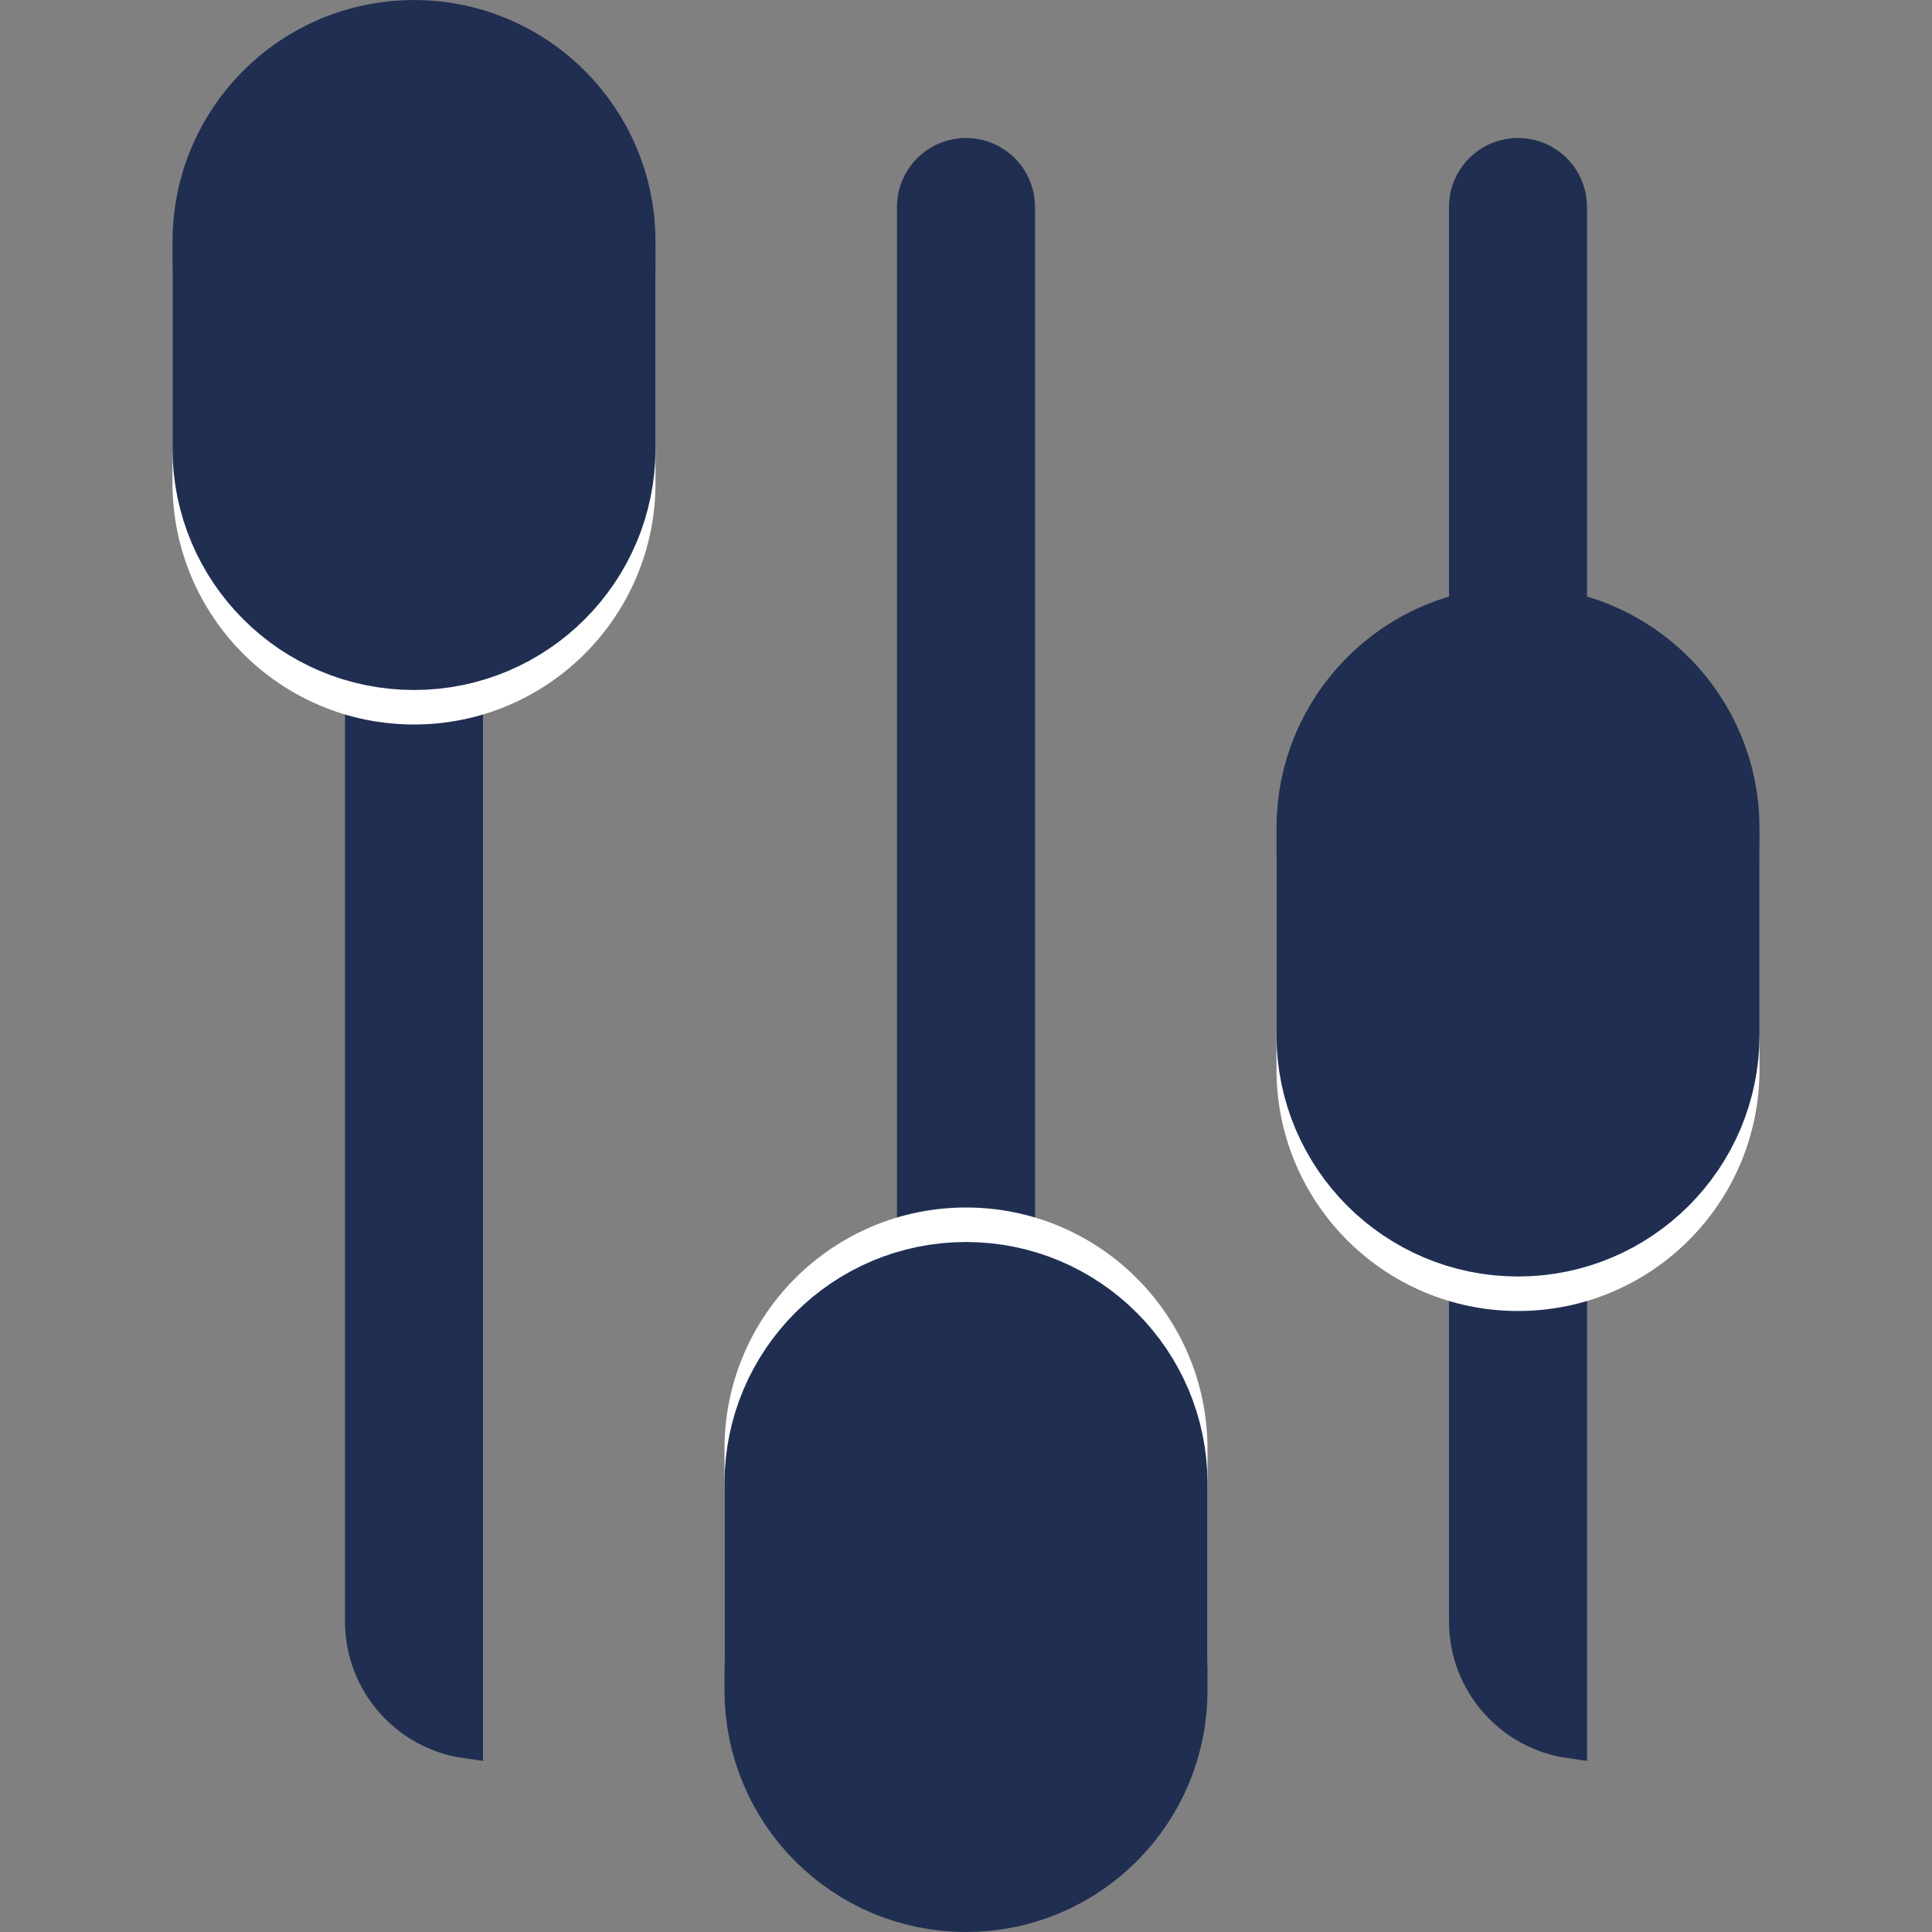
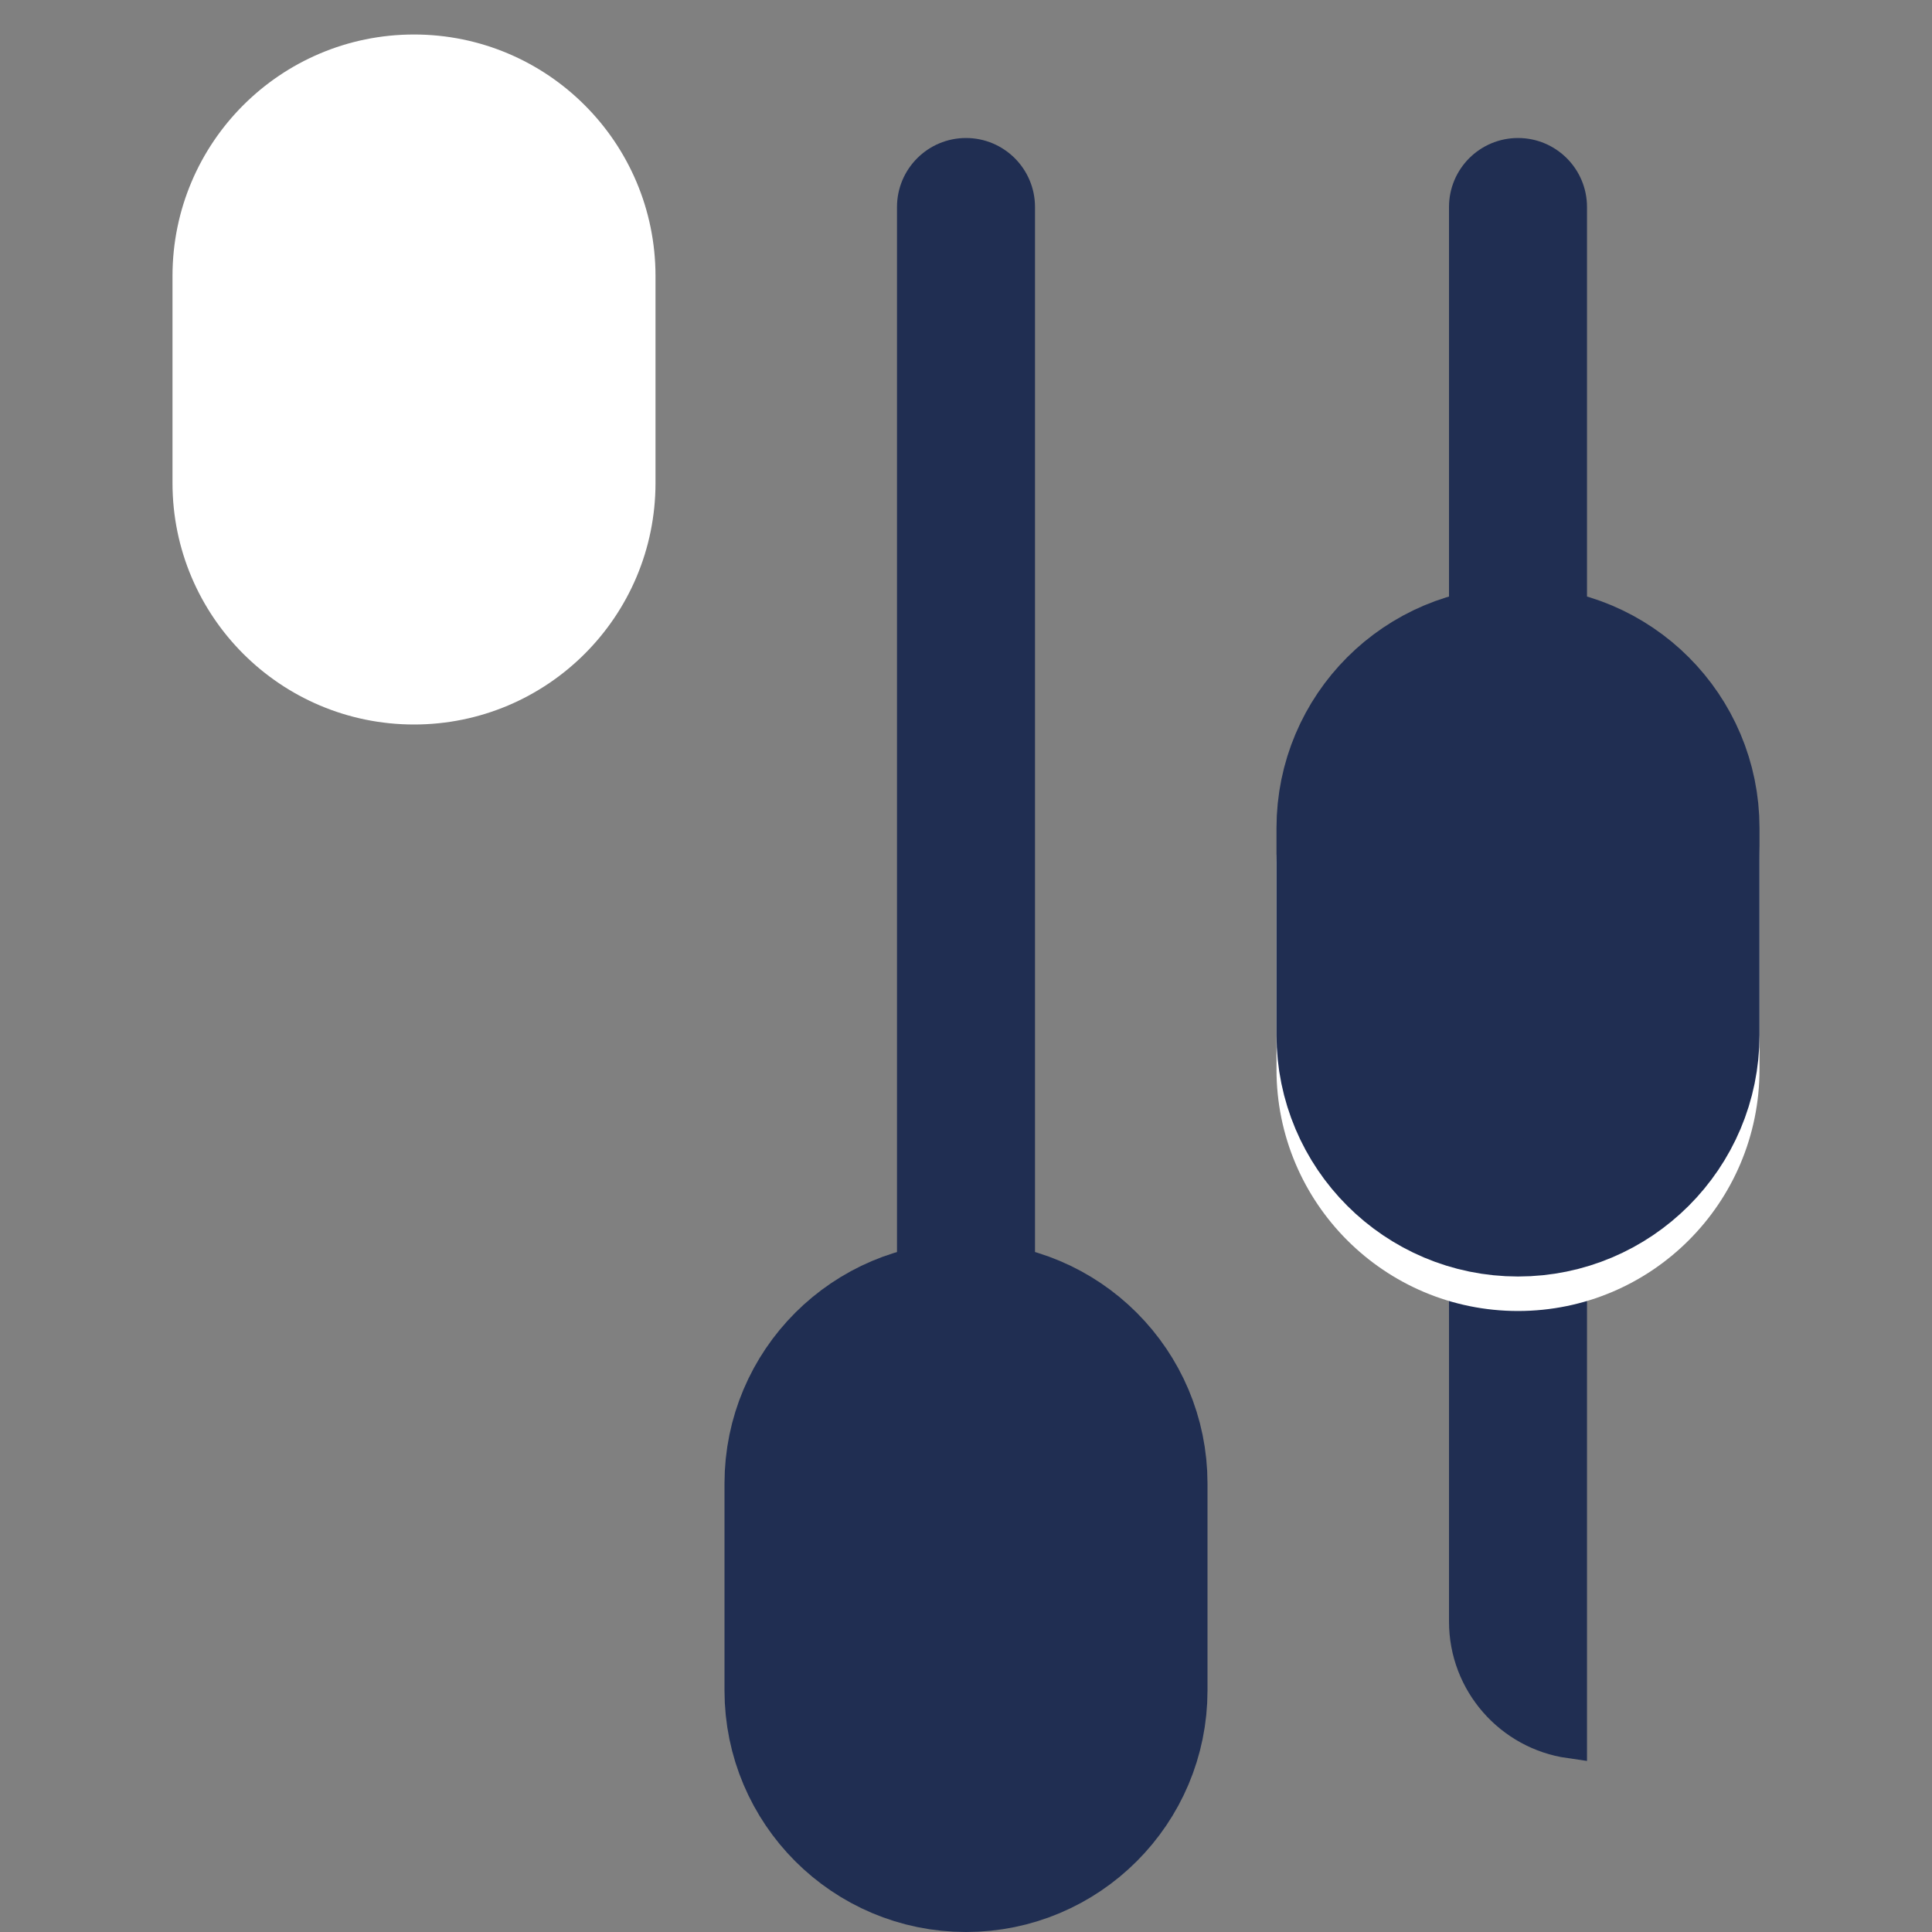
<svg xmlns="http://www.w3.org/2000/svg" width="56" height="56" viewBox="0 0 56 56" fill="none">
  <rect x="0" y="0" width="56" height="56" fill="#808080" stroke="none" />
-   <path d="M10.5 6C10.5 5.172 11.172 4.5 12 4.5C12.828 4.5 13.5 5.172 13.5 6V50.465C11.804 50.222 10.5 48.763 10.5 47V6Z" fill="#202E52" stroke="#202E52" />
  <path d="M6 8C6 4.686 8.686 2 12 2C15.314 2 18 4.686 18 8V14C18 17.314 15.314 20 12 20C8.686 20 6 17.314 6 14V8Z" fill="white" stroke="white" stroke-width="2" />
-   <path d="M7 7C7 4.239 9.239 2 12 2C14.761 2 17 4.239 17 7V13C17 15.761 14.761 18 12 18C9.239 18 7 15.761 7 13V7Z" fill="#202E52" stroke="#202E52" stroke-width="4" />
  <path d="M26.5 6C26.5 5.172 27.172 4.5 28 4.5C28.828 4.5 29.5 5.172 29.5 6V50.465C27.804 50.222 26.5 48.763 26.5 47V6Z" fill="#202E52" stroke="#202E52" />
-   <path d="M22 42C22 38.686 24.686 36 28 36C31.314 36 34 38.686 34 42V48C34 51.314 31.314 54 28 54C24.686 54 22 51.314 22 48V42Z" fill="white" stroke="white" stroke-width="2" />
  <path d="M23 43C23 40.239 25.239 38 28 38C30.761 38 33 40.239 33 43V49C33 51.761 30.761 54 28 54C25.239 54 23 51.761 23 49V43Z" fill="#202E52" stroke="#202E52" stroke-width="4" />
  <path d="M42.5 6C42.5 5.172 43.172 4.5 44 4.5C44.828 4.5 45.5 5.172 45.5 6V50.465C43.804 50.222 42.5 48.763 42.5 47V6Z" fill="#202E52" stroke="#202E52" />
  <path d="M38 25C38 21.686 40.686 19 44 19C47.314 19 50 21.686 50 25V31C50 34.314 47.314 37 44 37C40.686 37 38 34.314 38 31V25Z" fill="white" stroke="white" stroke-width="2" />
  <path d="M39 24C39 21.239 41.239 19 44 19C46.761 19 49 21.239 49 24V30C49 32.761 46.761 35 44 35C41.239 35 39 32.761 39 30V24Z" fill="#202E52" stroke="#202E52" stroke-width="4" />
</svg>